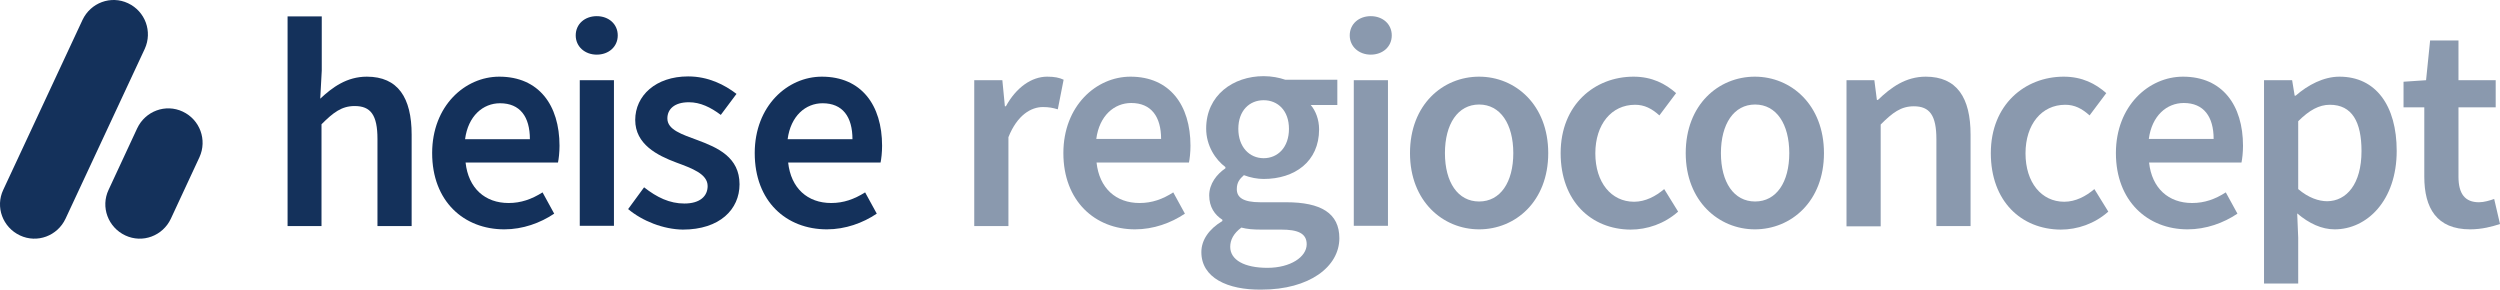
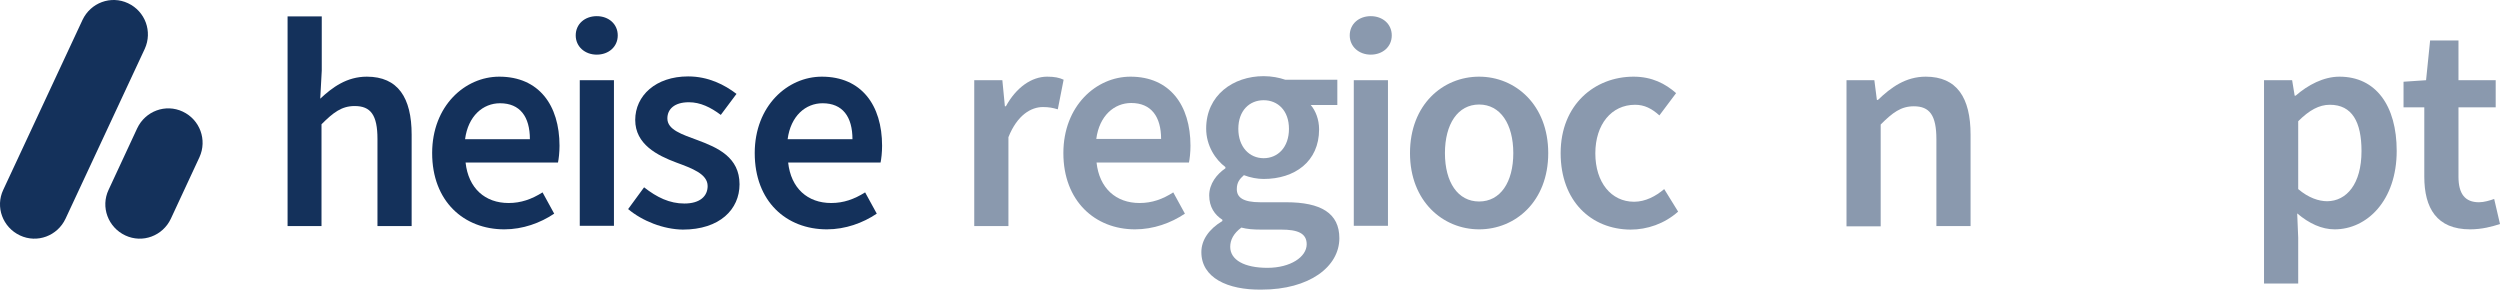
<svg xmlns="http://www.w3.org/2000/svg" id="a" data-name="Ebene 1" viewBox="0 0 987.38 114.39">
  <g id="b" data-name="Logo">
    <g>
      <path d="M50.58,1.28h0c-6.8-3.2-14.8-.2-18,6.6L1.28,74.98c-3.2,6.8-.2,14.8,6.6,18,6.8,3.2,14.8.2,18-6.6L57.18,19.28c3.1-6.8.2-14.8-6.6-18" fill="#14315b" stroke-width="0" />
      <path d="M72.18,44.08h0c-6.8-3.2-14.8-.2-18,6.6l-11.3,24.3c-3.2,6.8-.2,14.8,6.6,18,6.8,3.2,14.8.2,18-6.6l11.3-24.3c3.1-6.8.2-14.8-6.6-18" fill="#14315b" stroke-width="0" />
      <g>
        <path d="M113.58,6.48h13.5v21.4l-.6,11.1c4.8-4.5,10.5-8.7,18.4-8.7,12.3,0,17.7,8.3,17.7,22.9v36.1h-13.5v-34.4c0-9.5-2.7-13-9-13-5.1,0-8.4,2.5-13.1,7.2v40.2h-13.4V6.48Z" fill="#14315b" stroke-width="0" />
        <path d="M170.68,60.48c0-18.7,13-30.2,26.5-30.2,15.6,0,23.8,11.2,23.8,27.3,0,2.6-.3,5.2-.6,6.6h-36.5c1.1,10.2,7.7,16,17,16,4.9,0,9.1-1.5,13.4-4.2l4.6,8.4c-5.5,3.7-12.4,6.2-19.7,6.2-16,0-28.5-11.1-28.5-30.1ZM209.28,54.98c0-8.9-3.9-14.2-11.8-14.2-6.7,0-12.6,5-13.8,14.2h25.6Z" fill="#14315b" stroke-width="0" />
        <path d="M227.38,13.98c0-4.5,3.6-7.6,8.3-7.6s8.3,3.1,8.3,7.6-3.6,7.6-8.3,7.6-8.3-3.2-8.3-7.6ZM228.98,31.68h13.5v57.5h-13.5V31.68Z" fill="#14315b" stroke-width="0" />
        <path d="M248.08,82.58l6.3-8.6c5.1,4,10.1,6.4,15.9,6.4,6.3,0,9.2-3,9.2-6.9,0-4.8-6.2-7-12.4-9.3-7.5-2.8-16.2-7.2-16.2-16.8s8.1-17.2,20.9-17.2c8,0,14.4,3.3,19.1,6.9l-6.2,8.3c-4-3-8.1-5-12.6-5-5.8,0-8.5,2.8-8.5,6.4,0,4.5,5.8,6.3,12,8.6,7.8,2.9,16.5,6.7,16.5,17.4,0,9.9-7.8,17.9-22.4,17.9-7.7-.1-16-3.4-21.6-8.1Z" fill="#14315b" stroke-width="0" />
        <path d="M298.08,60.48c0-18.7,13-30.2,26.5-30.2,15.6,0,23.8,11.2,23.8,27.3,0,2.6-.3,5.2-.6,6.6h-36.5c1.1,10.2,7.7,16,17,16,4.9,0,9.1-1.5,13.4-4.2l4.6,8.4c-5.5,3.7-12.4,6.2-19.7,6.2-16.1,0-28.5-11.1-28.5-30.1ZM336.68,54.98c0-8.9-3.9-14.2-11.8-14.2-6.7,0-12.6,5-13.8,14.2h25.6Z" fill="#14315b" stroke-width="0" />
      </g>
    </g>
    <g>
      <path d="M384.78,31.68h11.1l1,10.3h.4c4.1-7.5,10.2-11.7,16.3-11.7,2.9,0,4.8.4,6.5,1.2l-2.3,11.7c-2-.6-3.5-.9-5.9-.9-4.6,0-10.1,3.1-13.6,11.9v35.1h-13.5V31.68Z" fill="#8a99ae" stroke-width="0" />
      <path d="M419.98,60.48c0-18.7,13-30.2,26.5-30.2,15.5,0,23.7,11.2,23.7,27.3,0,2.6-.3,5.2-.6,6.6h-36.5c1.1,10.2,7.7,16,17,16,4.9,0,9.1-1.5,13.3-4.2l4.6,8.4c-5.5,3.7-12.4,6.2-19.7,6.2-15.8,0-28.3-11.2-28.3-30.1ZM458.58,54.88c0-8.8-3.9-14.2-11.8-14.2-6.7,0-12.6,5-13.8,14.2h25.6Z" fill="#8a99ae" stroke-width="0" />
      <path d="M474.48,99.58c0-4.8,3-9.1,8.3-12.3v-.5c-3-1.9-5.2-5-5.2-9.6s3-8.4,6.4-10.7v-.5c-3.9-2.9-7.6-8.4-7.6-15.2,0-13.2,10.7-20.7,22.7-20.7,3.2,0,6.2.6,8.5,1.4h20.6v10h-10.5c1.9,2.2,3.3,5.7,3.3,9.6,0,12.8-9.7,19.6-21.9,19.6-2.4,0-5.2-.5-7.8-1.5-1.7,1.5-2.8,2.9-2.8,5.5,0,3.2,2.3,5.2,9.3,5.2h10.2c13.7,0,21,4.3,21,14.2,0,11.3-11.9,20.3-30.7,20.3-13.5.2-23.8-4.7-23.8-14.8ZM516.08,96.48c0-4.4-3.6-5.8-10.1-5.8h-7.9c-3.1,0-5.6-.2-7.8-.8-3.1,2.3-4.4,4.9-4.4,7.6,0,5.2,5.6,8.3,14.7,8.3s15.5-4.3,15.5-9.3ZM509.08,50.88c0-7.2-4.4-11.3-10-11.3s-10,4.1-10,11.3,4.4,11.6,10,11.6,10-4.3,10-11.6Z" fill="#8a99ae" stroke-width="0" />
      <path d="M533.08,13.98c0-4.5,3.6-7.6,8.3-7.6s8.3,3.1,8.3,7.6-3.6,7.6-8.3,7.6-8.3-3.2-8.3-7.6ZM534.68,31.68h13.5v57.5h-13.5V31.68Z" fill="#8a99ae" stroke-width="0" />
      <path d="M556.88,60.48c0-19.2,13-30.2,27.3-30.2s27.3,11.1,27.3,30.2-13,30.1-27.3,30.1c-14.3,0-27.3-11.1-27.3-30.1ZM597.68,60.48c0-11.5-5.1-19.2-13.5-19.2s-13.5,7.7-13.5,19.2,5.1,19.1,13.5,19.1,13.5-7.6,13.5-19.1Z" fill="#8a99ae" stroke-width="0" />
      <path d="M616.38,60.48c0-19.2,13.5-30.2,28.8-30.2,7.3,0,12.6,2.8,16.8,6.5l-6.6,8.8c-3-2.7-5.9-4.2-9.6-4.2-9.3,0-15.7,7.7-15.7,19.2s6.3,19.1,15.3,19.1c4.5,0,8.6-2.2,11.9-5l5.5,8.9c-5.4,4.8-12.2,7.1-18.8,7.1-15.5-.1-27.6-11.2-27.6-30.2Z" fill="#8a99ae" stroke-width="0" />
-       <path d="M665.78,60.48c0-19.2,13-30.2,27.3-30.2s27.3,11.1,27.3,30.2-13,30.1-27.3,30.1c-14.2,0-27.3-11.1-27.3-30.1ZM706.68,60.48c0-11.5-5.1-19.2-13.5-19.2s-13.5,7.7-13.5,19.2,5.1,19.1,13.5,19.1,13.5-7.6,13.5-19.1Z" fill="#8a99ae" stroke-width="0" />
      <path d="M729.18,31.68h11.1l1,7.8h.4c5.2-5,11-9.2,18.9-9.2,12.3,0,17.7,8.3,17.7,22.9v36.1h-13.5v-34.3c0-9.5-2.7-13-8.9-13-5.1,0-8.4,2.5-13.1,7.2v40.2h-13.5V31.68h-.1Z" fill="#8a99ae" stroke-width="0" />
-       <path d="M786.28,60.48c0-19.2,13.5-30.2,28.8-30.2,7.3,0,12.6,2.8,16.8,6.5l-6.6,8.8c-3-2.7-5.9-4.2-9.6-4.2-9.3,0-15.7,7.7-15.7,19.2s6.3,19.1,15.3,19.1c4.5,0,8.6-2.2,11.9-5l5.5,8.9c-5.4,4.8-12.2,7.1-18.8,7.1-15.6-.1-27.6-11.2-27.6-30.2Z" fill="#8a99ae" stroke-width="0" />
-       <path d="M835.68,60.48c0-18.7,13-30.2,26.5-30.2,15.5,0,23.7,11.2,23.7,27.3,0,2.6-.3,5.2-.6,6.6h-36.5c1.1,10.2,7.7,16,17,16,4.9,0,9.1-1.5,13.3-4.2l4.6,8.4c-5.5,3.7-12.4,6.2-19.7,6.2-15.8,0-28.3-11.2-28.3-30.1ZM874.28,54.88c0-8.8-3.9-14.2-11.8-14.2-6.7,0-12.6,5-13.8,14.2h25.6Z" fill="#8a99ae" stroke-width="0" />
      <path d="M894.18,31.68h11.1l1,6.1h.4c4.8-4.2,11-7.5,17.3-7.5,14.4,0,22.6,11.5,22.6,29.3,0,19.7-11.8,31-24.5,31-5.1,0-10.1-2.3-14.8-6.3l.4,9.6v18.1h-13.5V31.68ZM932.68,59.68c0-11.5-3.7-18.3-12.5-18.3-4.2,0-8.1,2.1-12.5,6.5v26.8c4.1,3.5,8.2,4.8,11.5,4.8,7.6-.1,13.5-6.8,13.5-19.8Z" fill="#8a99ae" stroke-width="0" />
      <path d="M957.48,69.78v-27.4h-8.2v-10.1l8.9-.6,1.6-15.7h11.2v15.7h14.7v10.7h-14.7v27.4c0,6.8,2.6,10.1,8.1,10.1,2,0,4.3-.7,6-1.3l2.3,9.9c-3.1,1-7.1,2.1-11.8,2.1-13.2,0-18.1-8.4-18.1-20.8Z" fill="#8a99ae" stroke-width="0" />
    </g>
  </g>
</svg>